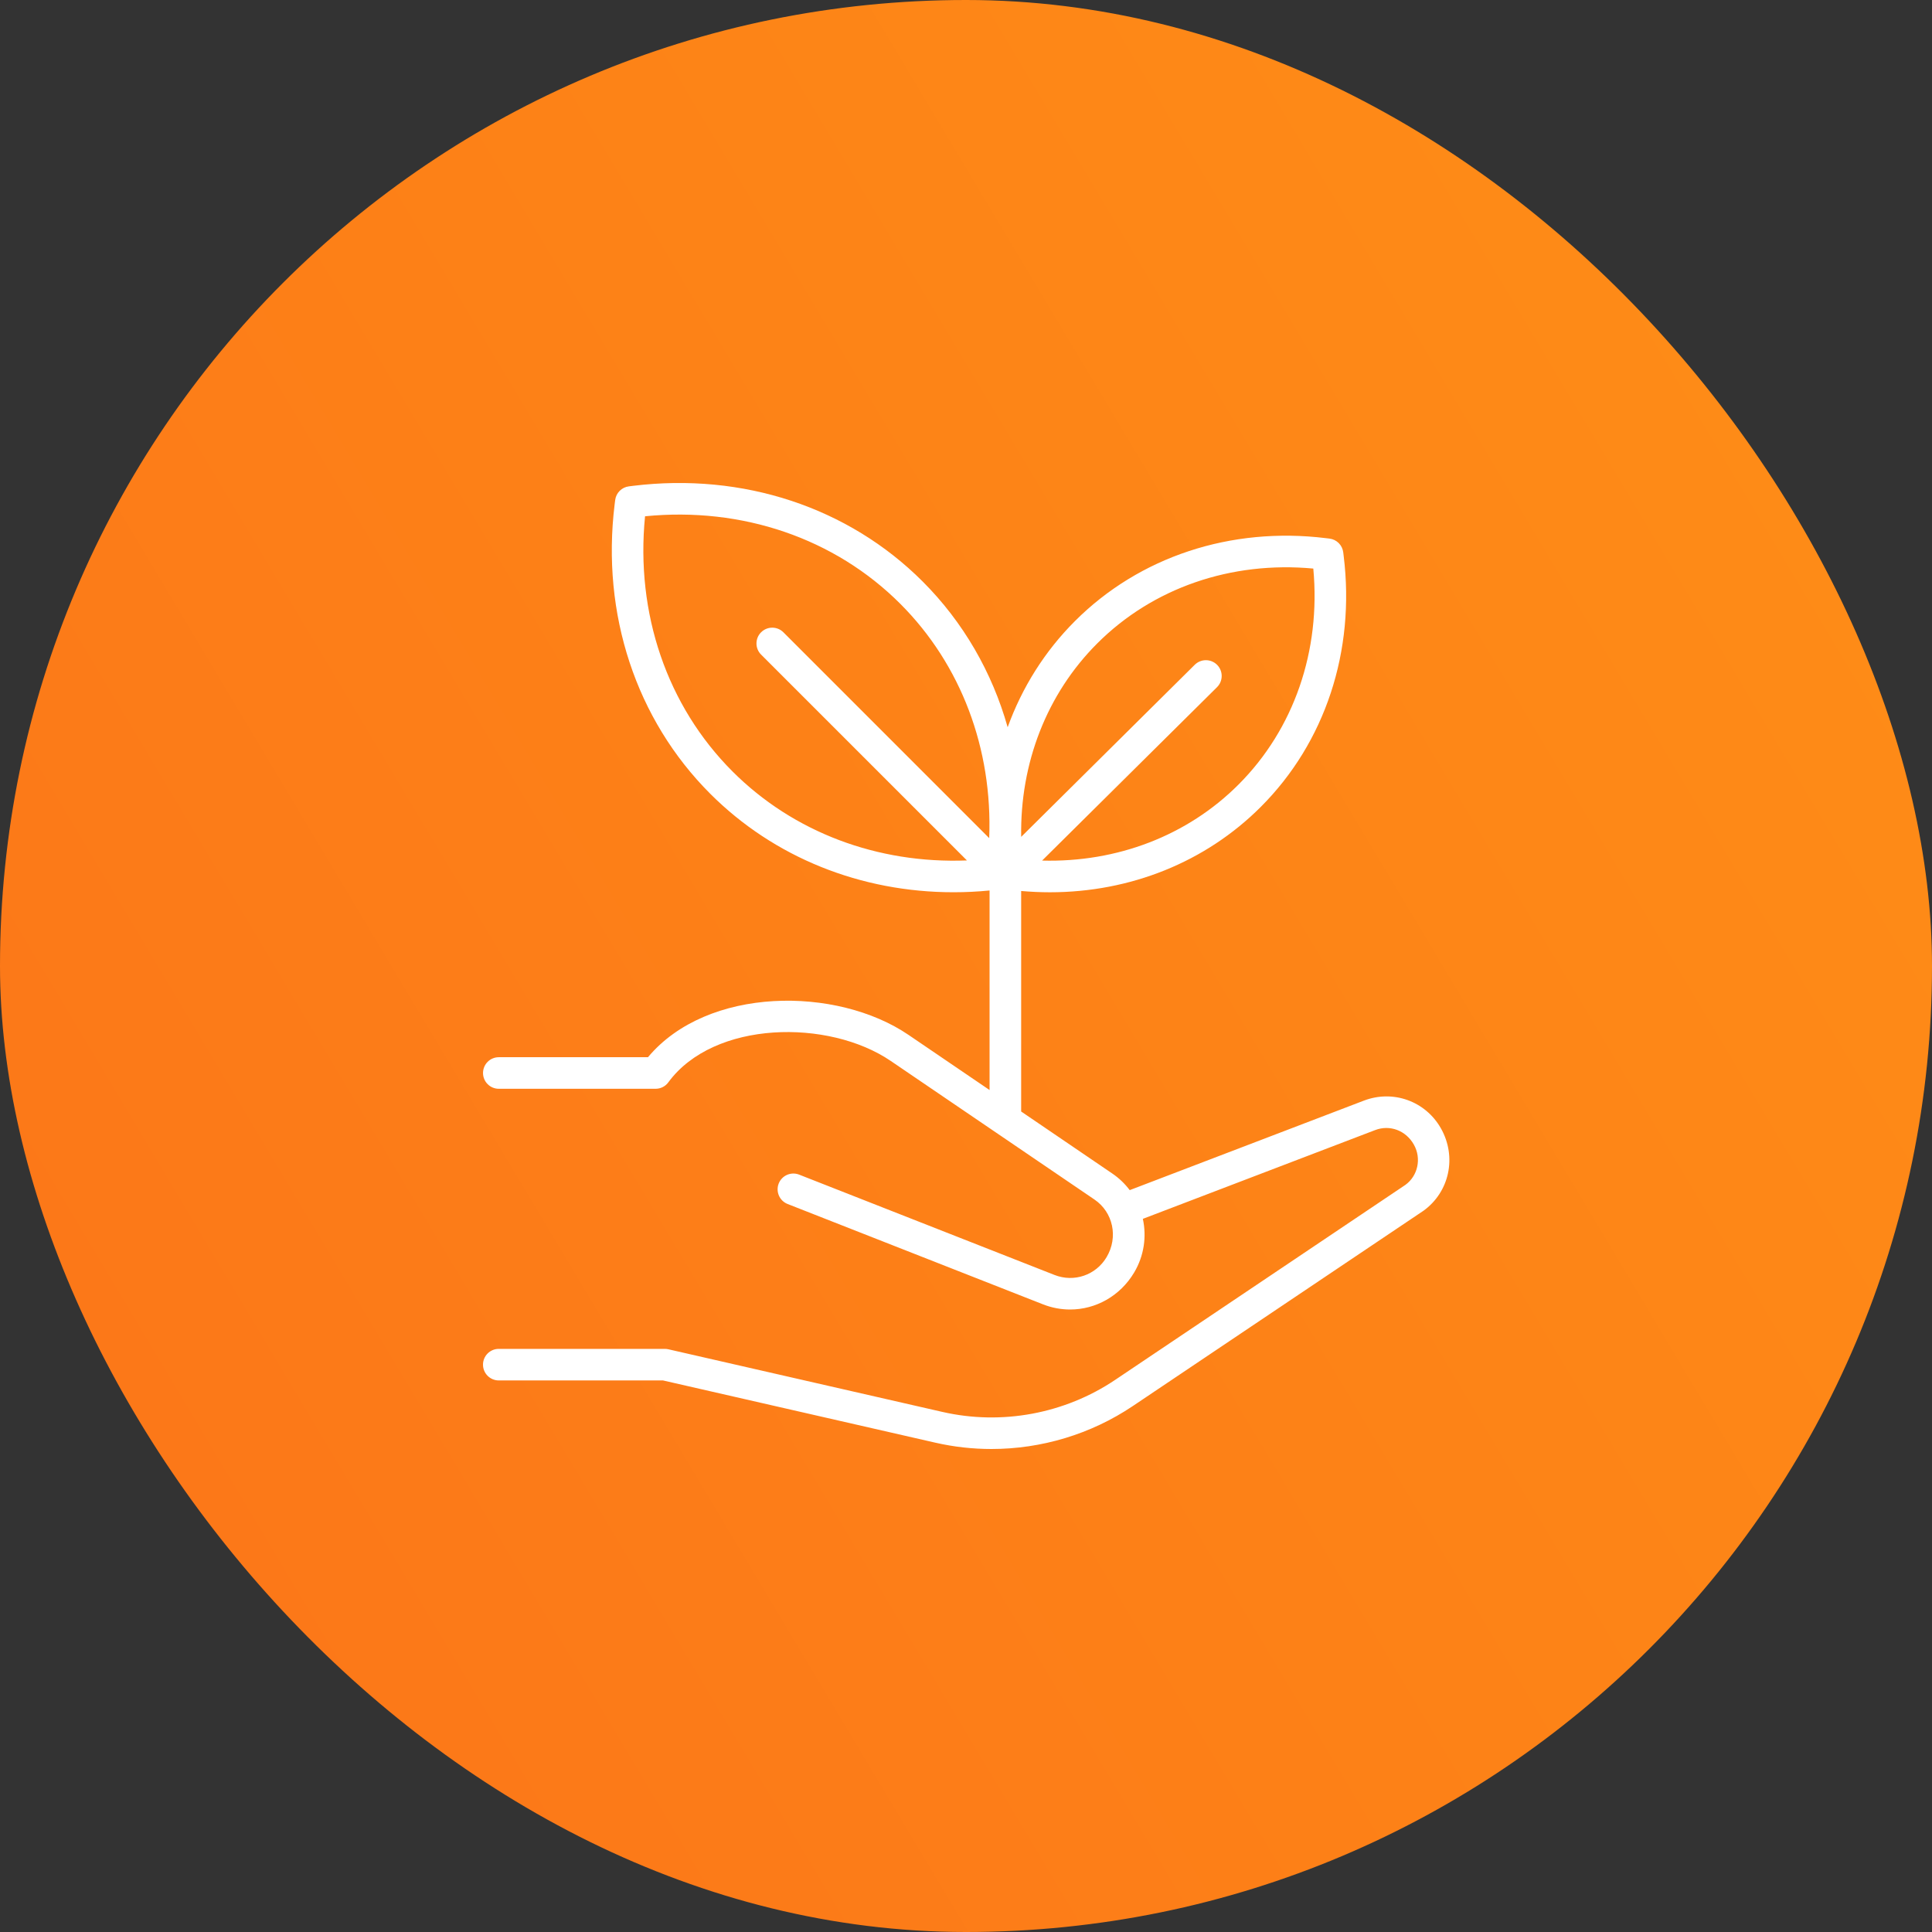
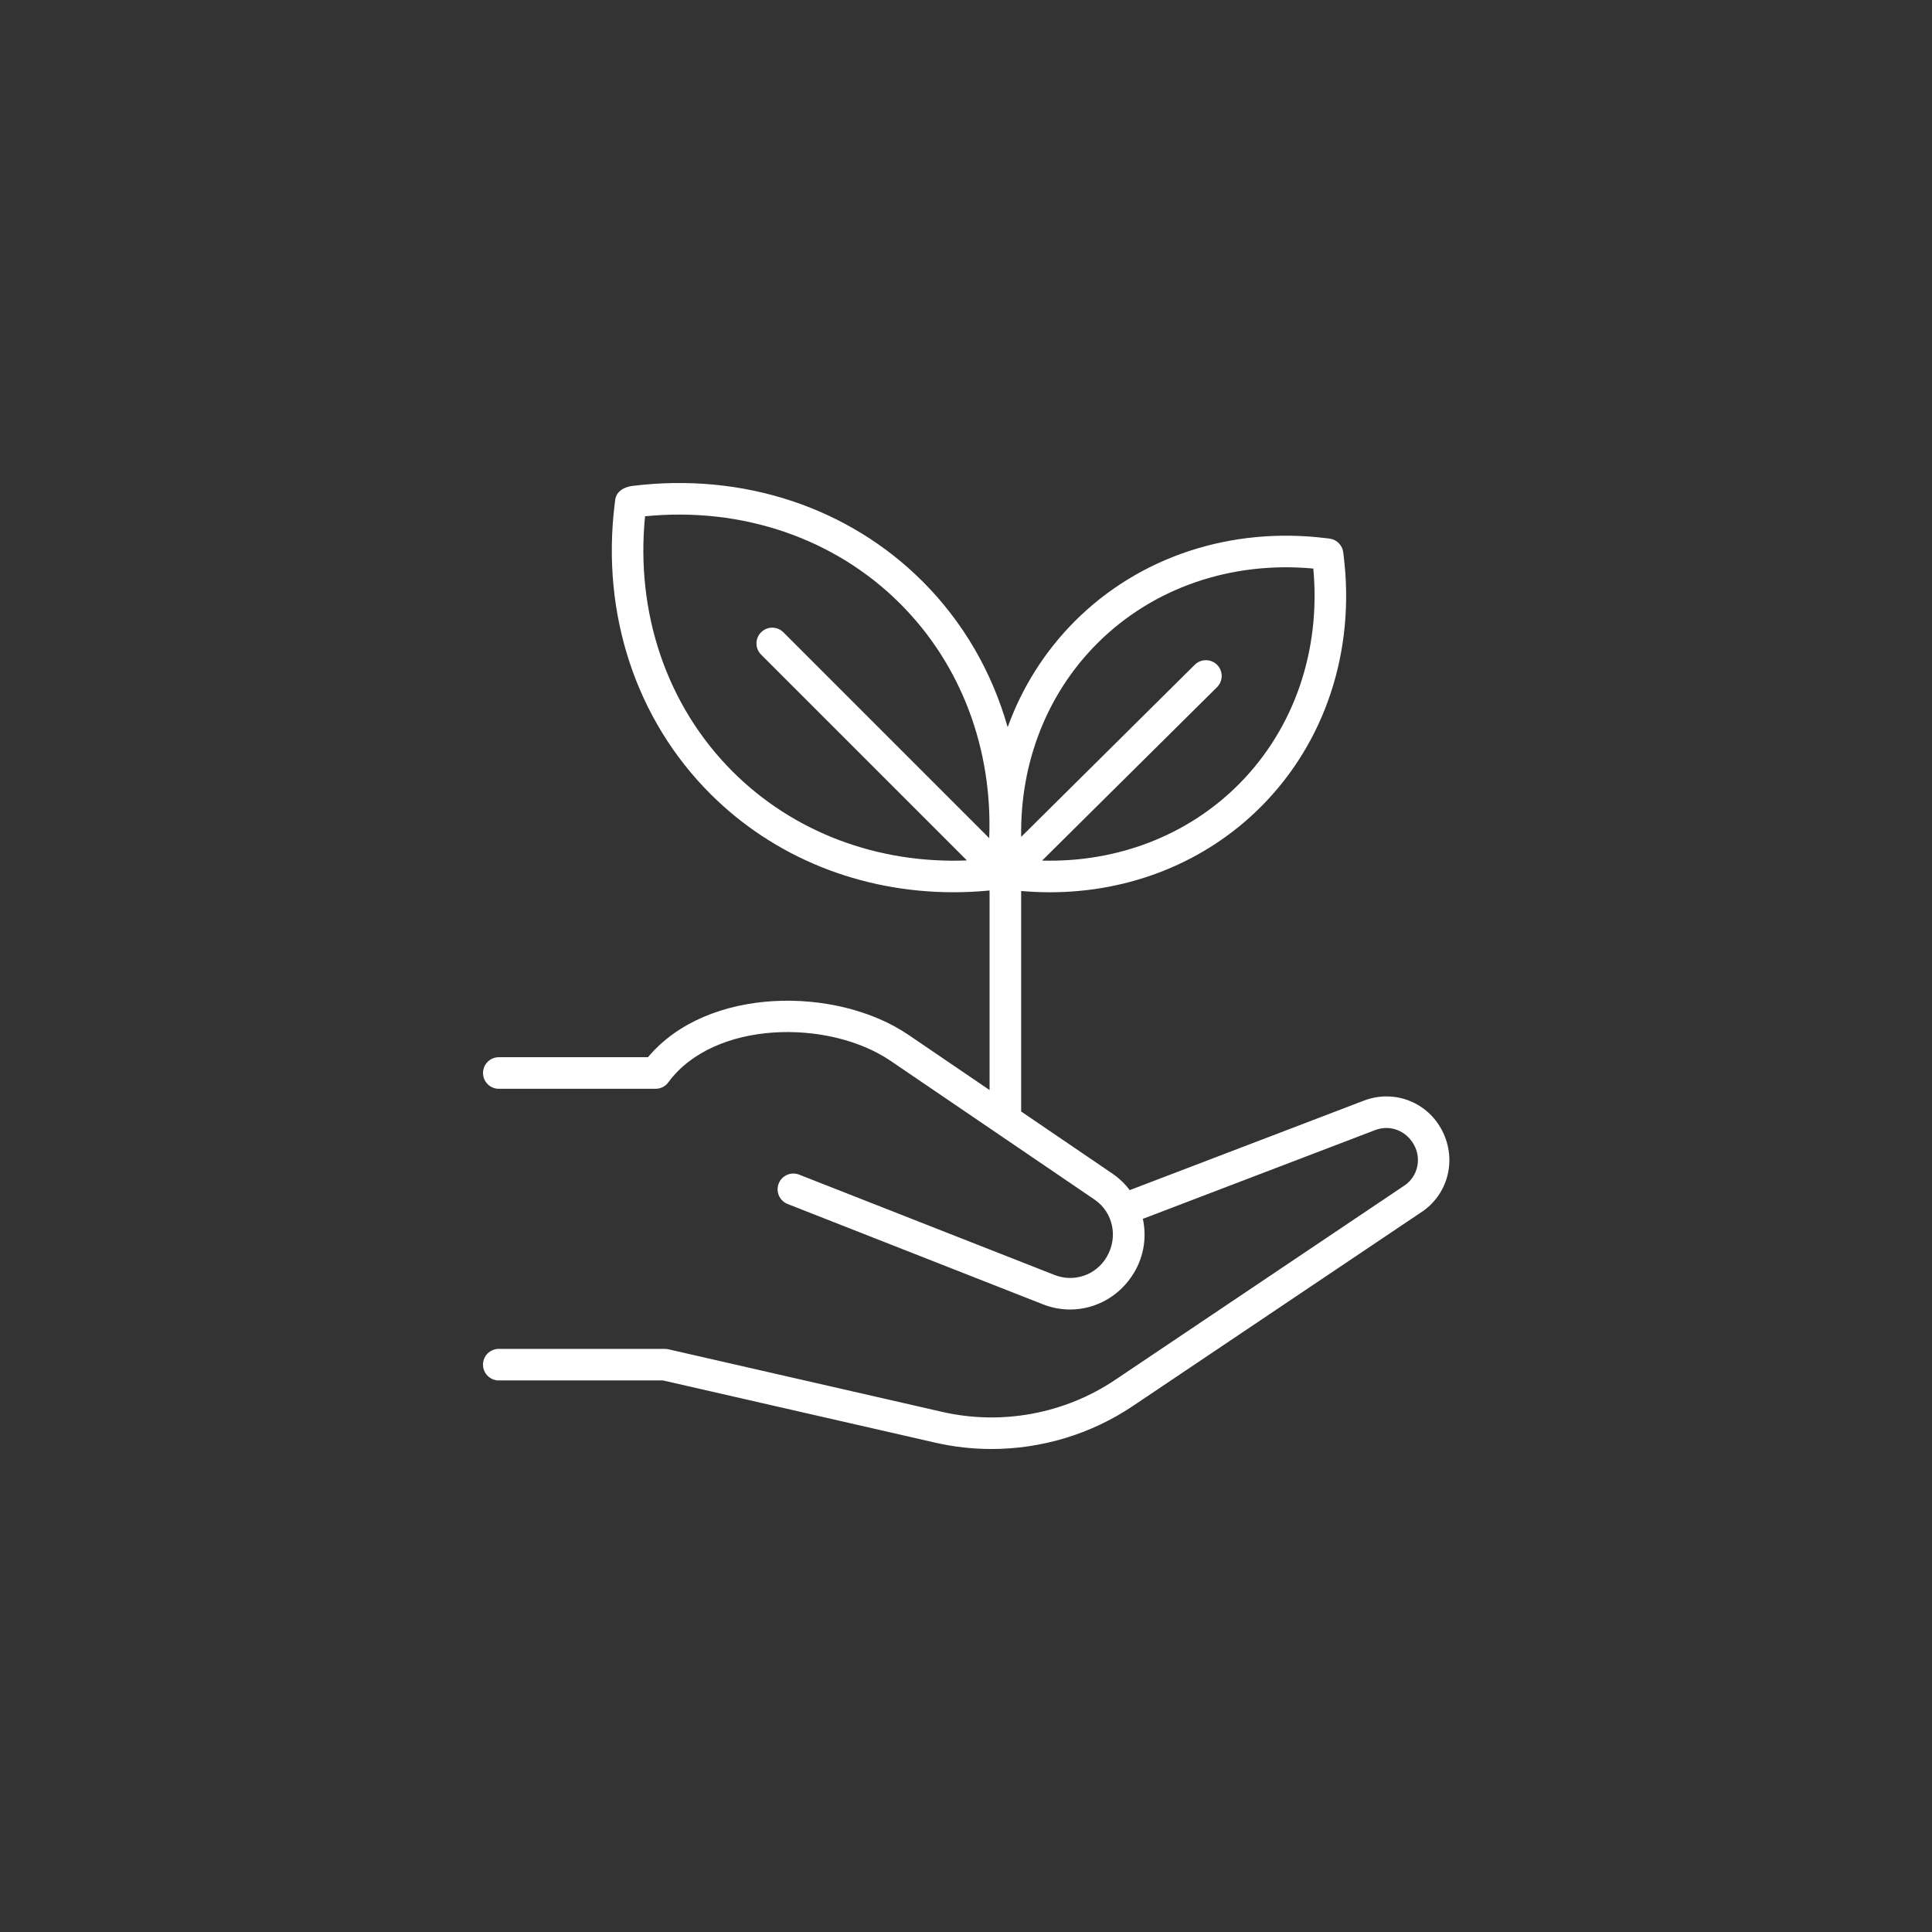
<svg xmlns="http://www.w3.org/2000/svg" width="80" height="80" viewBox="0 0 80 80" fill="none">
  <rect x="0" y="0" width="80" height="80" fill="#333333" stroke="none" />
-   <rect width="80" height="80" rx="40" fill="url(#paint0_linear_134_2398)" />
-   <path d="M59.665 46.722C59.027 45.595 57.686 45.113 56.477 45.574L46.779 49.281C46.583 49.02 46.341 48.785 46.056 48.592L42.284 46.025V36.894C42.683 36.928 43.079 36.947 43.473 36.947C46.801 36.947 49.918 35.701 52.206 33.412C54.872 30.747 56.123 26.96 55.639 23.023L55.621 22.872C55.584 22.573 55.35 22.339 55.052 22.302L54.901 22.284C50.965 21.801 47.177 23.052 44.512 25.717C43.26 26.968 42.321 28.467 41.725 30.113C41.081 27.835 39.888 25.761 38.203 24.076C35.129 21.003 30.762 19.561 26.217 20.117L26.042 20.139C25.744 20.175 25.509 20.41 25.473 20.708L25.451 20.883C24.894 25.426 26.337 29.795 29.411 32.869C32.051 35.509 35.645 36.946 39.485 36.946C39.979 36.946 40.476 36.922 40.976 36.873V45.136L37.619 42.852C34.647 40.83 29.289 40.837 26.831 43.777H20.654C20.293 43.777 20.001 44.069 20.001 44.431C20.001 44.791 20.293 45.084 20.654 45.084H27.148C27.356 45.084 27.552 44.985 27.674 44.817C29.559 42.248 34.313 42.182 36.885 43.932L45.321 49.671C46.087 50.193 46.317 51.224 45.82 52.059C45.378 52.801 44.475 53.11 43.669 52.795L33.091 48.639C32.755 48.507 32.376 48.672 32.244 49.008C32.113 49.344 32.278 49.723 32.613 49.855L43.191 54.011C43.558 54.155 43.937 54.224 44.311 54.224C45.365 54.224 46.379 53.673 46.964 52.69C47.375 51.998 47.483 51.205 47.323 50.47L56.943 46.794C57.545 46.563 58.211 46.804 58.544 47.394C58.87 47.968 58.711 48.692 58.192 49.065L46.176 57.138C44.086 58.542 41.48 59.026 39.025 58.465L27.672 55.87C27.625 55.86 27.576 55.854 27.526 55.854H20.653C20.292 55.854 20 56.146 20 56.507C20 56.868 20.292 57.161 20.653 57.161H27.453L38.734 59.739C39.5 59.914 40.278 60 41.054 60C43.12 60 45.169 59.389 46.905 58.223L58.938 50.138C60.016 49.364 60.336 47.908 59.665 46.722ZM45.435 26.642C47.732 24.344 50.975 23.226 54.381 23.543C54.698 26.948 53.58 30.192 51.282 32.489C49.169 34.603 46.255 35.718 43.151 35.635L50.394 28.455C50.65 28.2 50.652 27.787 50.398 27.53C50.143 27.274 49.73 27.273 49.473 27.526L42.285 34.653C42.234 31.595 43.348 28.728 45.435 26.642ZM30.334 31.946C27.621 29.234 26.311 25.398 26.71 21.378C30.731 20.979 34.567 22.289 37.279 25.002C39.796 27.519 41.105 31.004 40.961 34.705L32.439 26.182C32.183 25.927 31.77 25.927 31.515 26.182C31.26 26.437 31.26 26.851 31.515 27.105L40.039 35.629C36.337 35.773 32.851 34.463 30.334 31.946Z" fill="white" />
+   <path d="M59.665 46.722C59.027 45.595 57.686 45.113 56.477 45.574L46.779 49.281C46.583 49.02 46.341 48.785 46.056 48.592L42.284 46.025V36.894C42.683 36.928 43.079 36.947 43.473 36.947C46.801 36.947 49.918 35.701 52.206 33.412C54.872 30.747 56.123 26.96 55.639 23.023L55.621 22.872C55.584 22.573 55.35 22.339 55.052 22.302L54.901 22.284C50.965 21.801 47.177 23.052 44.512 25.717C43.26 26.968 42.321 28.467 41.725 30.113C41.081 27.835 39.888 25.761 38.203 24.076C35.129 21.003 30.762 19.561 26.217 20.117C25.744 20.175 25.509 20.41 25.473 20.708L25.451 20.883C24.894 25.426 26.337 29.795 29.411 32.869C32.051 35.509 35.645 36.946 39.485 36.946C39.979 36.946 40.476 36.922 40.976 36.873V45.136L37.619 42.852C34.647 40.83 29.289 40.837 26.831 43.777H20.654C20.293 43.777 20.001 44.069 20.001 44.431C20.001 44.791 20.293 45.084 20.654 45.084H27.148C27.356 45.084 27.552 44.985 27.674 44.817C29.559 42.248 34.313 42.182 36.885 43.932L45.321 49.671C46.087 50.193 46.317 51.224 45.82 52.059C45.378 52.801 44.475 53.11 43.669 52.795L33.091 48.639C32.755 48.507 32.376 48.672 32.244 49.008C32.113 49.344 32.278 49.723 32.613 49.855L43.191 54.011C43.558 54.155 43.937 54.224 44.311 54.224C45.365 54.224 46.379 53.673 46.964 52.69C47.375 51.998 47.483 51.205 47.323 50.47L56.943 46.794C57.545 46.563 58.211 46.804 58.544 47.394C58.87 47.968 58.711 48.692 58.192 49.065L46.176 57.138C44.086 58.542 41.48 59.026 39.025 58.465L27.672 55.87C27.625 55.86 27.576 55.854 27.526 55.854H20.653C20.292 55.854 20 56.146 20 56.507C20 56.868 20.292 57.161 20.653 57.161H27.453L38.734 59.739C39.5 59.914 40.278 60 41.054 60C43.12 60 45.169 59.389 46.905 58.223L58.938 50.138C60.016 49.364 60.336 47.908 59.665 46.722ZM45.435 26.642C47.732 24.344 50.975 23.226 54.381 23.543C54.698 26.948 53.58 30.192 51.282 32.489C49.169 34.603 46.255 35.718 43.151 35.635L50.394 28.455C50.65 28.2 50.652 27.787 50.398 27.53C50.143 27.274 49.73 27.273 49.473 27.526L42.285 34.653C42.234 31.595 43.348 28.728 45.435 26.642ZM30.334 31.946C27.621 29.234 26.311 25.398 26.71 21.378C30.731 20.979 34.567 22.289 37.279 25.002C39.796 27.519 41.105 31.004 40.961 34.705L32.439 26.182C32.183 25.927 31.77 25.927 31.515 26.182C31.26 26.437 31.26 26.851 31.515 27.105L40.039 35.629C36.337 35.773 32.851 34.463 30.334 31.946Z" fill="white" />
  <defs>
    <linearGradient id="paint0_linear_134_2398" x1="9.375" y1="65" x2="105.625" y2="7.5" gradientUnits="userSpaceOnUse">
      <stop stop-color="#FC7818" />
      <stop offset="1" stop-color="#FF9316" />
    </linearGradient>
  </defs>
</svg>